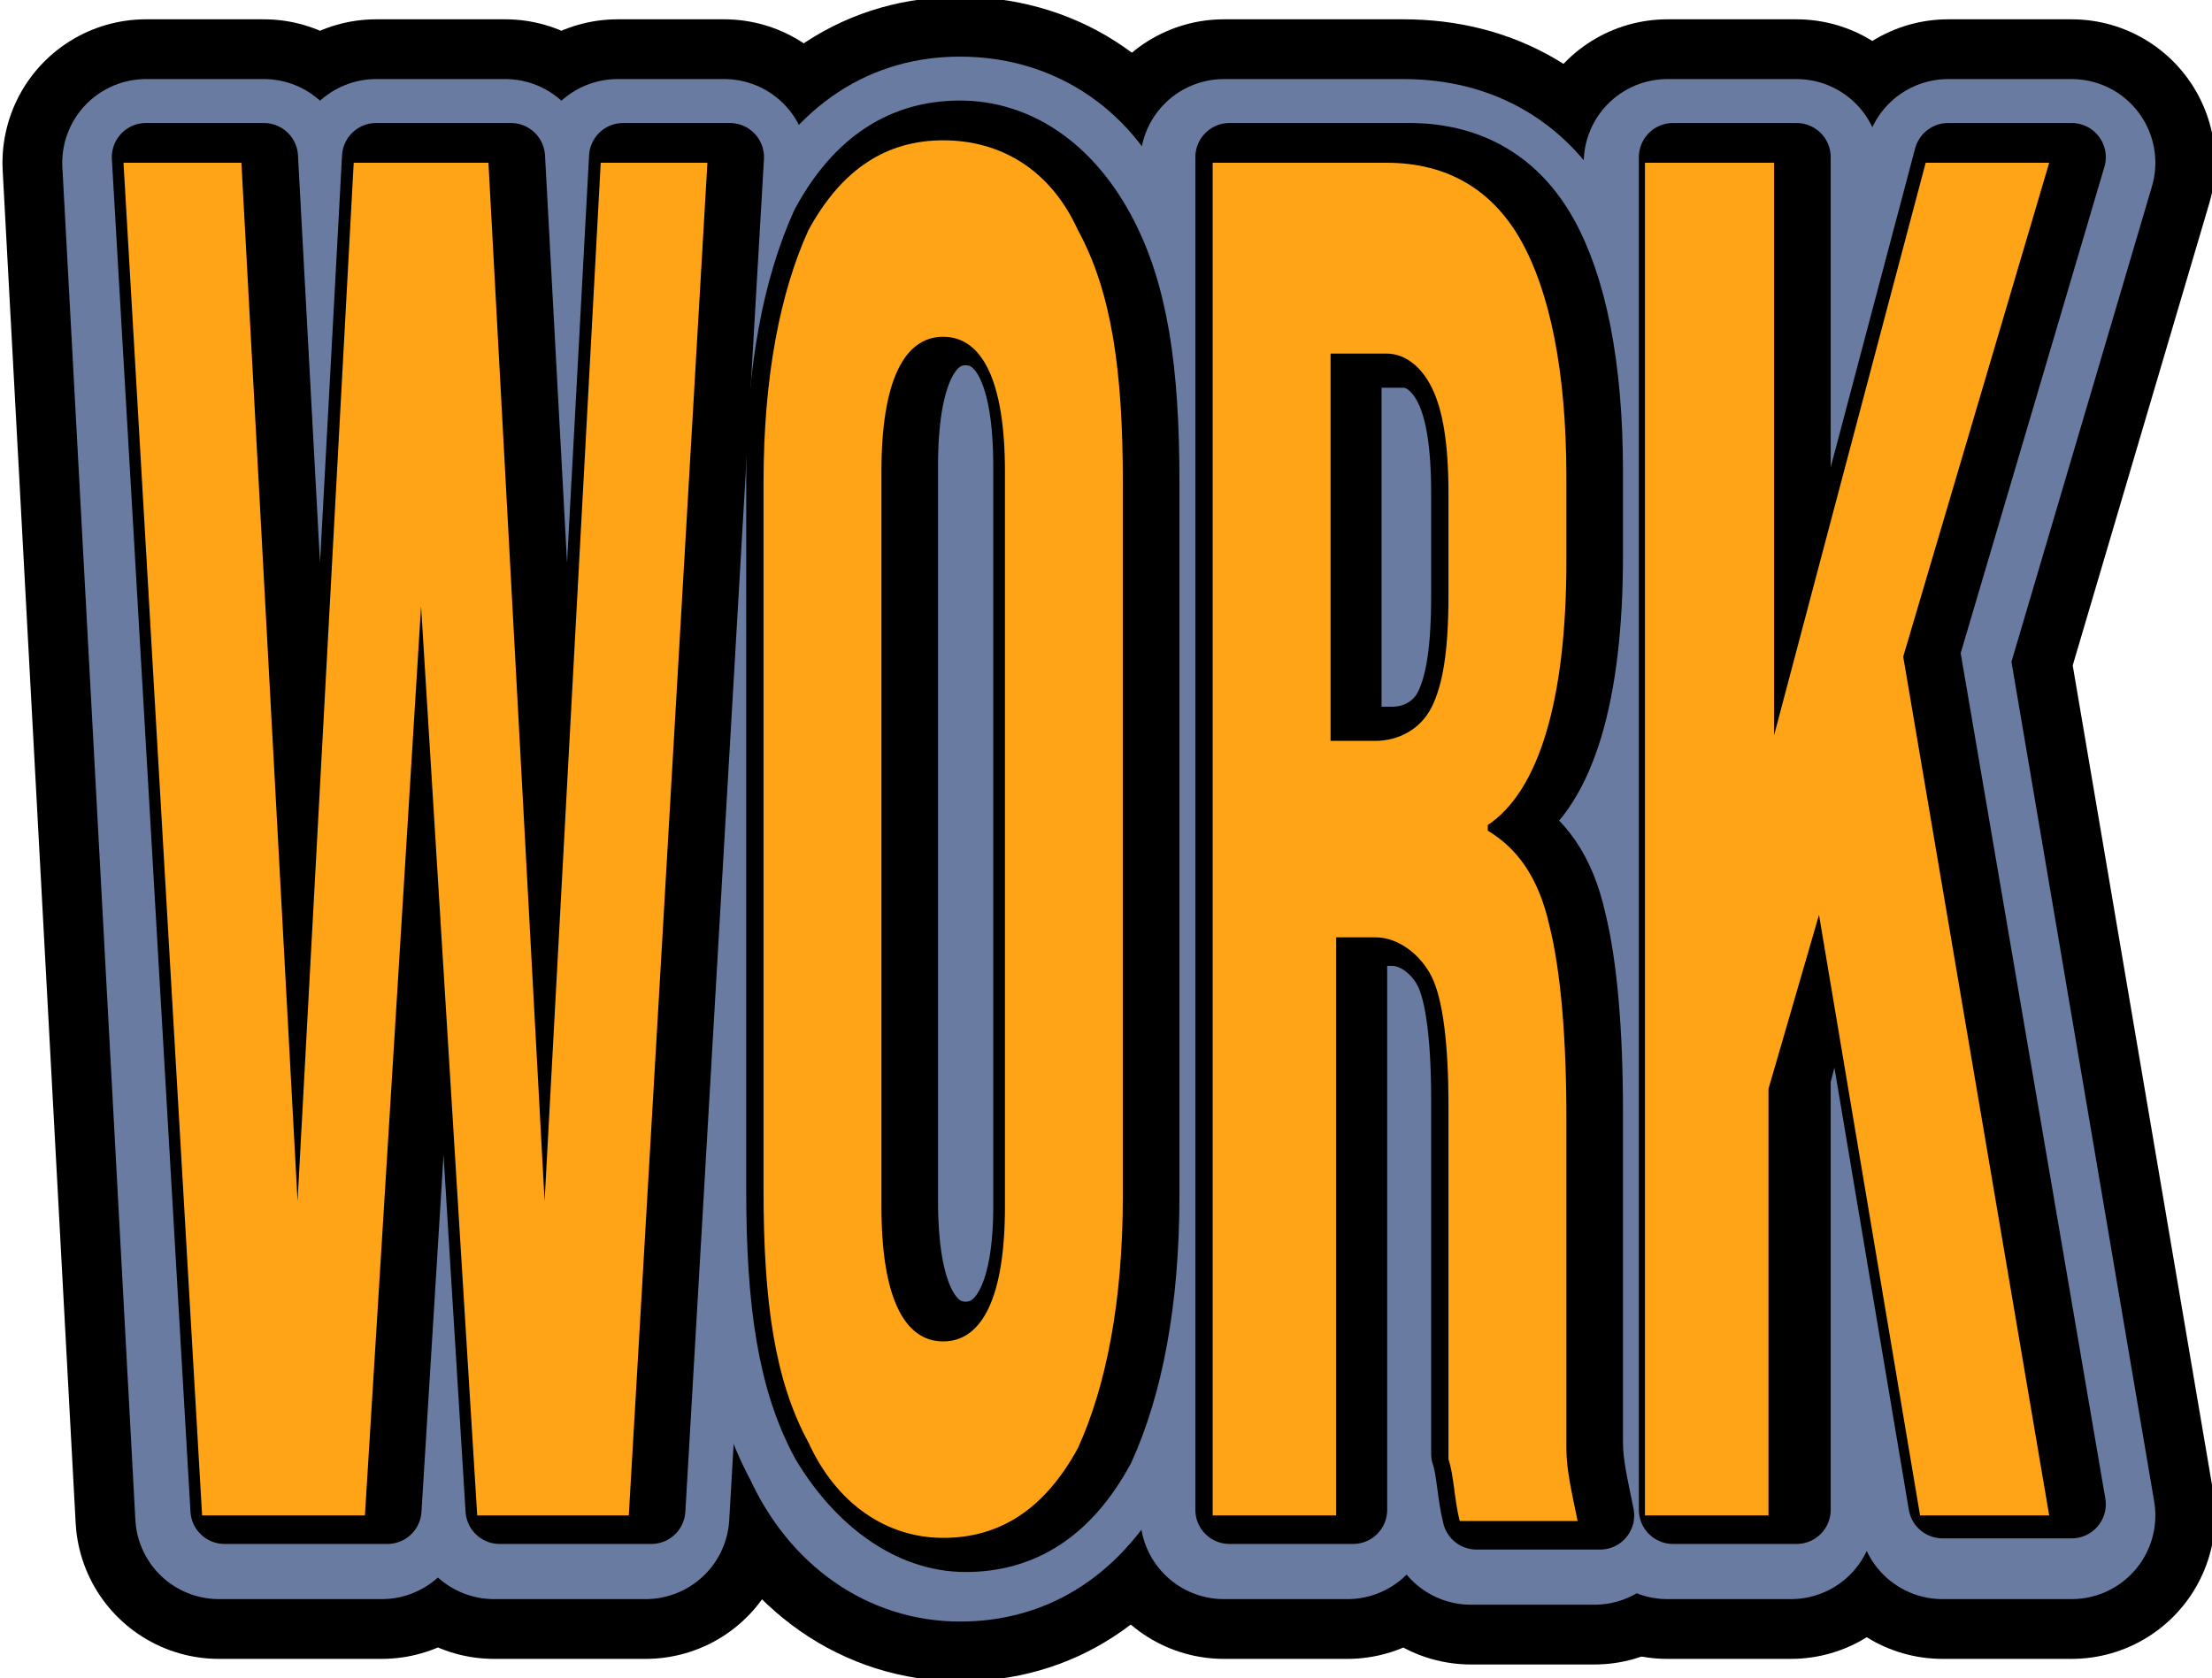
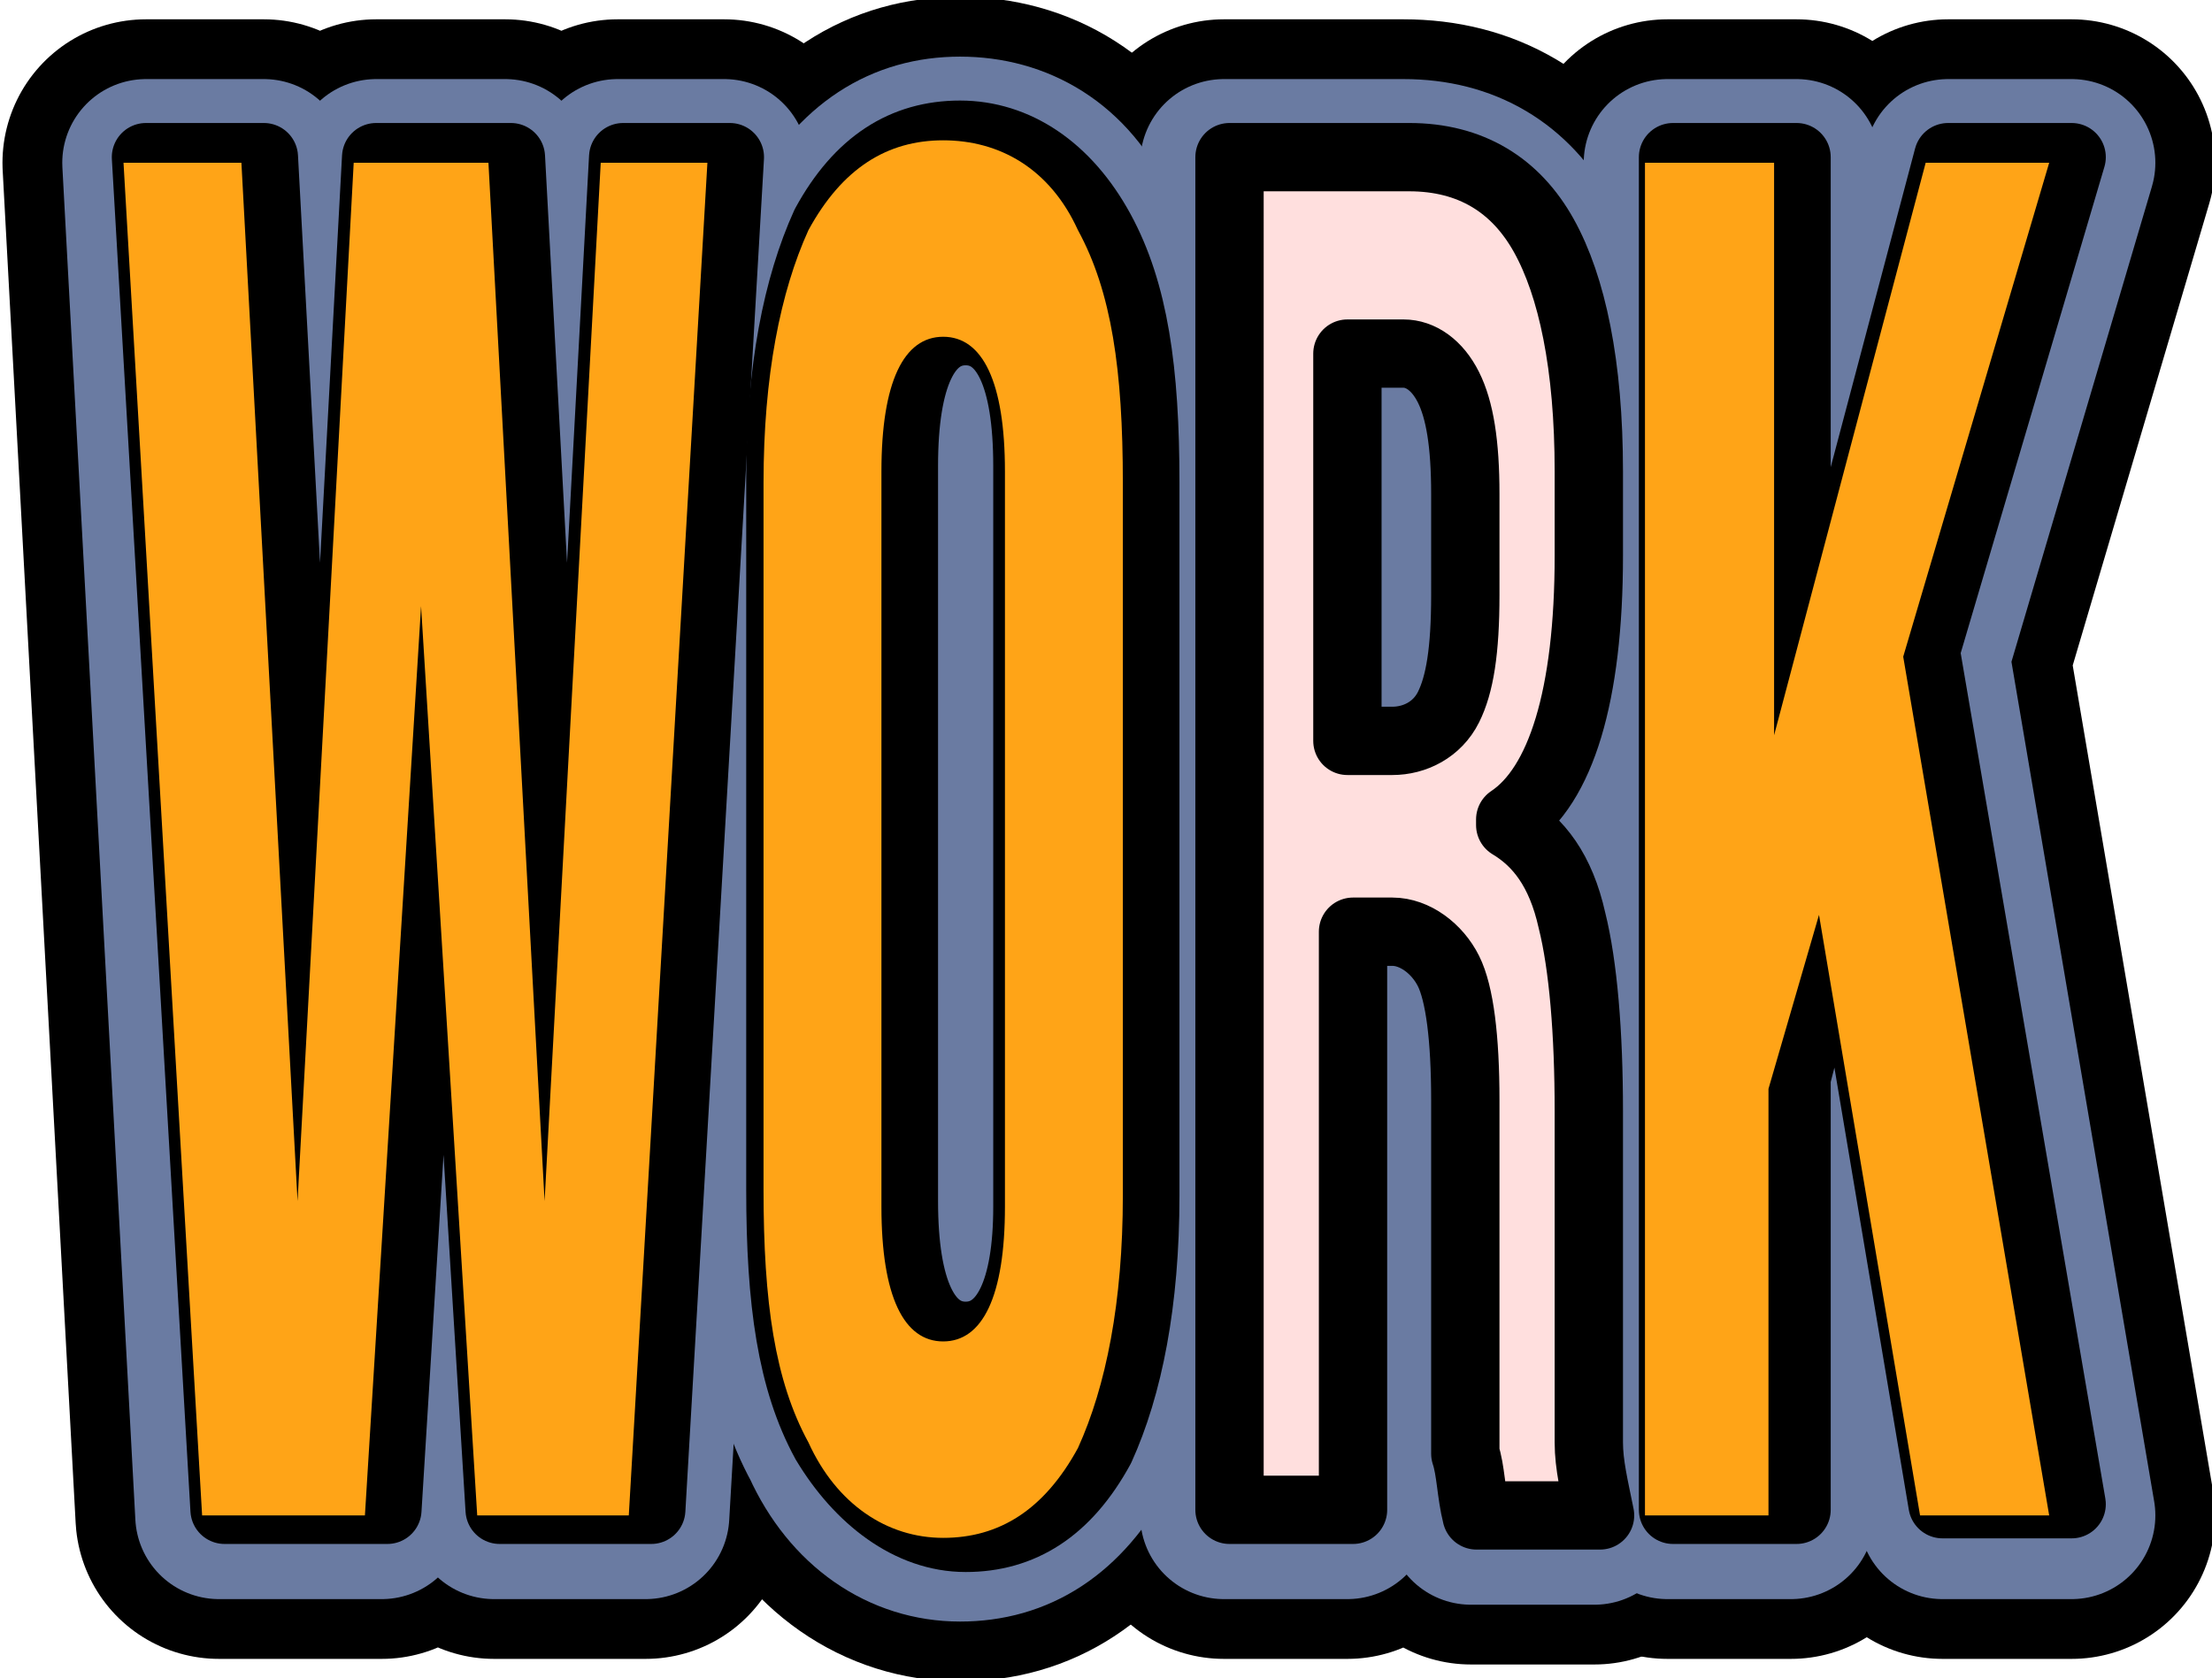
<svg xmlns="http://www.w3.org/2000/svg" version="1.1" id="Livello_1" x="0px" y="0px" viewBox="0 0 39.4 29.9" style="enable-background:new 0 0 39.4 29.9;" xml:space="preserve">
  <style type="text/css">
	.st0{fill:#FFDFDE;stroke:#000000;stroke-width:5.112;stroke-linecap:round;stroke-linejoin:round;stroke-miterlimit:10;}
	.st1{fill:#FFDFDE;stroke:#6A7BA2;stroke-width:2.982;stroke-linecap:round;stroke-linejoin:round;stroke-miterlimit:10;}
	.st2{fill:#FFDFDE;stroke:#000000;stroke-width:1.217;stroke-linecap:round;stroke-linejoin:round;stroke-miterlimit:10;}
	.st3{fill:#FFA417;}
</style>
  <g>
    <g>
      <path class="st0" d="M2.6,2.9h2.1l1,18.5h0l1-18.5H9l1,18.5h0l1-18.5h1.9L11.5,27H8.8l-1-16.2h0L6.8,27H3.9L2.6,2.9z" />
      <path class="st0" d="M14.7,25.7c-0.6-1.1-0.8-2.5-0.8-4.5V8.6c0-1.9,0.3-3.4,0.8-4.5c0.6-1.1,1.4-1.6,2.4-1.6s1.9,0.5,2.4,1.6    c0.6,1.1,0.8,2.5,0.8,4.5v12.7c0,1.9-0.3,3.4-0.8,4.5c-0.6,1.1-1.4,1.6-2.4,1.6S15.2,26.8,14.7,25.7z M18.2,21.5V8.4    c0-1.6-0.4-2.4-1.1-2.4C16.4,6,16,6.8,16,8.4v13.1c0,1.6,0.4,2.4,1.1,2.4C17.9,23.9,18.2,23.1,18.2,21.5z" />
      <path class="st0" d="M21.8,2.9H25c1.1,0,1.9,0.5,2.4,1.4c0.5,0.9,0.8,2.3,0.8,4.2v1.5c0,2.5-0.5,4.1-1.4,4.7v0.1    c0.5,0.3,0.9,0.8,1.1,1.7c0.2,0.8,0.3,2,0.3,3.4v4.2c0,0.7,0,1.2,0,1.7c0,0.4,0.1,0.8,0.2,1.3h-2.2c-0.1-0.4-0.1-0.8-0.2-1.1    c0-0.3,0-1,0-1.9v-4.4c0-1.1-0.1-1.9-0.3-2.3c-0.2-0.4-0.6-0.7-1-0.7H24V27h-2.2V2.9z M24.8,13.2c0.4,0,0.8-0.2,1-0.6    c0.2-0.4,0.3-1,0.3-2V8.8c0-0.9-0.1-1.5-0.3-1.9c-0.2-0.4-0.5-0.6-0.8-0.6h-1v6.9H24.8z" />
      <path class="st0" d="M29.8,2.9h2.2v10.2l2.7-10.2h2.2l-2.6,8.8L36.9,27h-2.3l-1.8-10.7l-0.9,3.1V27h-2.2V2.9z" />
    </g>
  </g>
  <g>
    <g>
      <path class="st1" d="M2.6,2.9h2.1l1,18.5h0l1-18.5H9l1,18.5h0l1-18.5h1.9L11.5,27H8.8l-1-16.2h0L6.8,27H3.9L2.6,2.9z" />
      <path class="st1" d="M14.7,25.7c-0.6-1.1-0.8-2.5-0.8-4.5V8.6c0-1.9,0.3-3.4,0.8-4.5c0.6-1.1,1.4-1.6,2.4-1.6s1.9,0.5,2.4,1.6    c0.6,1.1,0.8,2.5,0.8,4.5v12.7c0,1.9-0.3,3.4-0.8,4.5c-0.6,1.1-1.4,1.6-2.4,1.6S15.2,26.8,14.7,25.7z M18.2,21.5V8.4    c0-1.6-0.4-2.4-1.1-2.4C16.4,6,16,6.8,16,8.4v13.1c0,1.6,0.4,2.4,1.1,2.4C17.9,23.9,18.2,23.1,18.2,21.5z" />
      <path class="st1" d="M21.8,2.9H25c1.1,0,1.9,0.5,2.4,1.4c0.5,0.9,0.8,2.3,0.8,4.2v1.5c0,2.5-0.5,4.1-1.4,4.7v0.1    c0.5,0.3,0.9,0.8,1.1,1.7c0.2,0.8,0.3,2,0.3,3.4v4.2c0,0.7,0,1.2,0,1.7c0,0.4,0.1,0.8,0.2,1.3h-2.2c-0.1-0.4-0.1-0.8-0.2-1.1    c0-0.3,0-1,0-1.9v-4.4c0-1.1-0.1-1.9-0.3-2.3c-0.2-0.4-0.6-0.7-1-0.7H24V27h-2.2V2.9z M24.8,13.2c0.4,0,0.8-0.2,1-0.6    c0.2-0.4,0.3-1,0.3-2V8.8c0-0.9-0.1-1.5-0.3-1.9c-0.2-0.4-0.5-0.6-0.8-0.6h-1v6.9H24.8z" />
      <path class="st1" d="M29.8,2.9h2.2v10.2l2.7-10.2h2.2l-2.6,8.8L36.9,27h-2.3l-1.8-10.7l-0.9,3.1V27h-2.2V2.9z" />
    </g>
  </g>
  <g>
    <g>
      <path class="st2" d="M2.6,2.8h2.1l1,18.5h0l1-18.5h2.4l1,18.5h0l1-18.5H13l-1.4,24.1H8.9l-1-16.2h0l-1,16.2H4L2.6,2.8z" />
      <path class="st2" d="M14.7,25.7c-0.6-1.1-0.8-2.5-0.8-4.5V8.5c0-1.9,0.3-3.4,0.8-4.5c0.6-1.1,1.4-1.6,2.4-1.6S19,3,19.6,4.1    c0.6,1.1,0.8,2.5,0.8,4.5v12.7c0,1.9-0.3,3.4-0.8,4.5c-0.6,1.1-1.4,1.6-2.4,1.6S15.3,26.7,14.7,25.7z M18.3,21.5V8.3    c0-1.6-0.4-2.4-1.1-2.4s-1.1,0.8-1.1,2.4v13.1c0,1.6,0.4,2.4,1.1,2.4S18.3,23,18.3,21.5z" />
      <path class="st2" d="M21.9,2.8h3.2c1.1,0,1.9,0.5,2.4,1.4c0.5,0.9,0.8,2.3,0.8,4.2v1.5c0,2.5-0.5,4.1-1.4,4.7v0.1    c0.5,0.3,0.9,0.8,1.1,1.7c0.2,0.8,0.3,2,0.3,3.4V24c0,0.7,0,1.2,0,1.7c0,0.4,0.1,0.8,0.2,1.3h-2.2c-0.1-0.4-0.1-0.8-0.2-1.1    c0-0.3,0-1,0-1.9v-4.4c0-1.1-0.1-1.9-0.3-2.3c-0.2-0.4-0.6-0.7-1-0.7h-0.7v10.3h-2.2V2.8z M24.8,13.2c0.4,0,0.8-0.2,1-0.6    c0.2-0.4,0.3-1,0.3-2V8.8c0-0.9-0.1-1.5-0.3-1.9c-0.2-0.4-0.5-0.6-0.8-0.6h-1v6.9H24.8z" />
      <path class="st2" d="M29.8,2.8H32V13l2.7-10.2h2.2l-2.6,8.8l2.6,15.2h-2.3l-1.8-10.7L32,19.2v7.7h-2.2V2.8z" />
    </g>
  </g>
  <g>
    <g>
      <path class="st3" d="M2.2,2.9h2.1l1,18.5h0l1-18.5h2.4l1,18.5h0l1-18.5h1.9L11.2,27H8.5l-1-16.2h0L6.5,27H3.6L2.2,2.9z" />
      <path class="st3" d="M14.4,25.7c-0.6-1.1-0.8-2.5-0.8-4.5V8.6c0-1.9,0.3-3.4,0.8-4.5c0.6-1.1,1.4-1.6,2.4-1.6s1.9,0.5,2.4,1.6    c0.6,1.1,0.8,2.5,0.8,4.5v12.7c0,1.9-0.3,3.4-0.8,4.5c-0.6,1.1-1.4,1.6-2.4,1.6S14.9,26.8,14.4,25.7z M17.9,21.5V8.4    c0-1.6-0.4-2.4-1.1-2.4c-0.7,0-1.1,0.8-1.1,2.4v13.1c0,1.6,0.4,2.4,1.1,2.4C17.5,23.9,17.9,23.1,17.9,21.5z" />
-       <path class="st3" d="M21.5,2.9h3.2c1.1,0,1.9,0.5,2.4,1.4c0.5,0.9,0.8,2.3,0.8,4.2v1.5c0,2.5-0.5,4.1-1.4,4.7v0.1    c0.5,0.3,0.9,0.8,1.1,1.7c0.2,0.8,0.3,2,0.3,3.4v4.2c0,0.7,0,1.2,0,1.7c0,0.4,0.1,0.8,0.2,1.3H26c-0.1-0.4-0.1-0.8-0.2-1.1    c0-0.3,0-1,0-1.9v-4.4c0-1.1-0.1-1.9-0.3-2.3c-0.2-0.4-0.6-0.7-1-0.7h-0.7V27h-2.2V2.9z M24.5,13.2c0.4,0,0.8-0.2,1-0.6    c0.2-0.4,0.3-1,0.3-2V8.8c0-0.9-0.1-1.5-0.3-1.9c-0.2-0.4-0.5-0.6-0.8-0.6h-1v6.9H24.5z" />
      <path class="st3" d="M29.4,2.9h2.2v10.2l2.7-10.2h2.2l-2.6,8.8L36.5,27h-2.3l-1.8-10.7l-0.9,3.1V27h-2.2V2.9z" />
    </g>
  </g>
</svg>